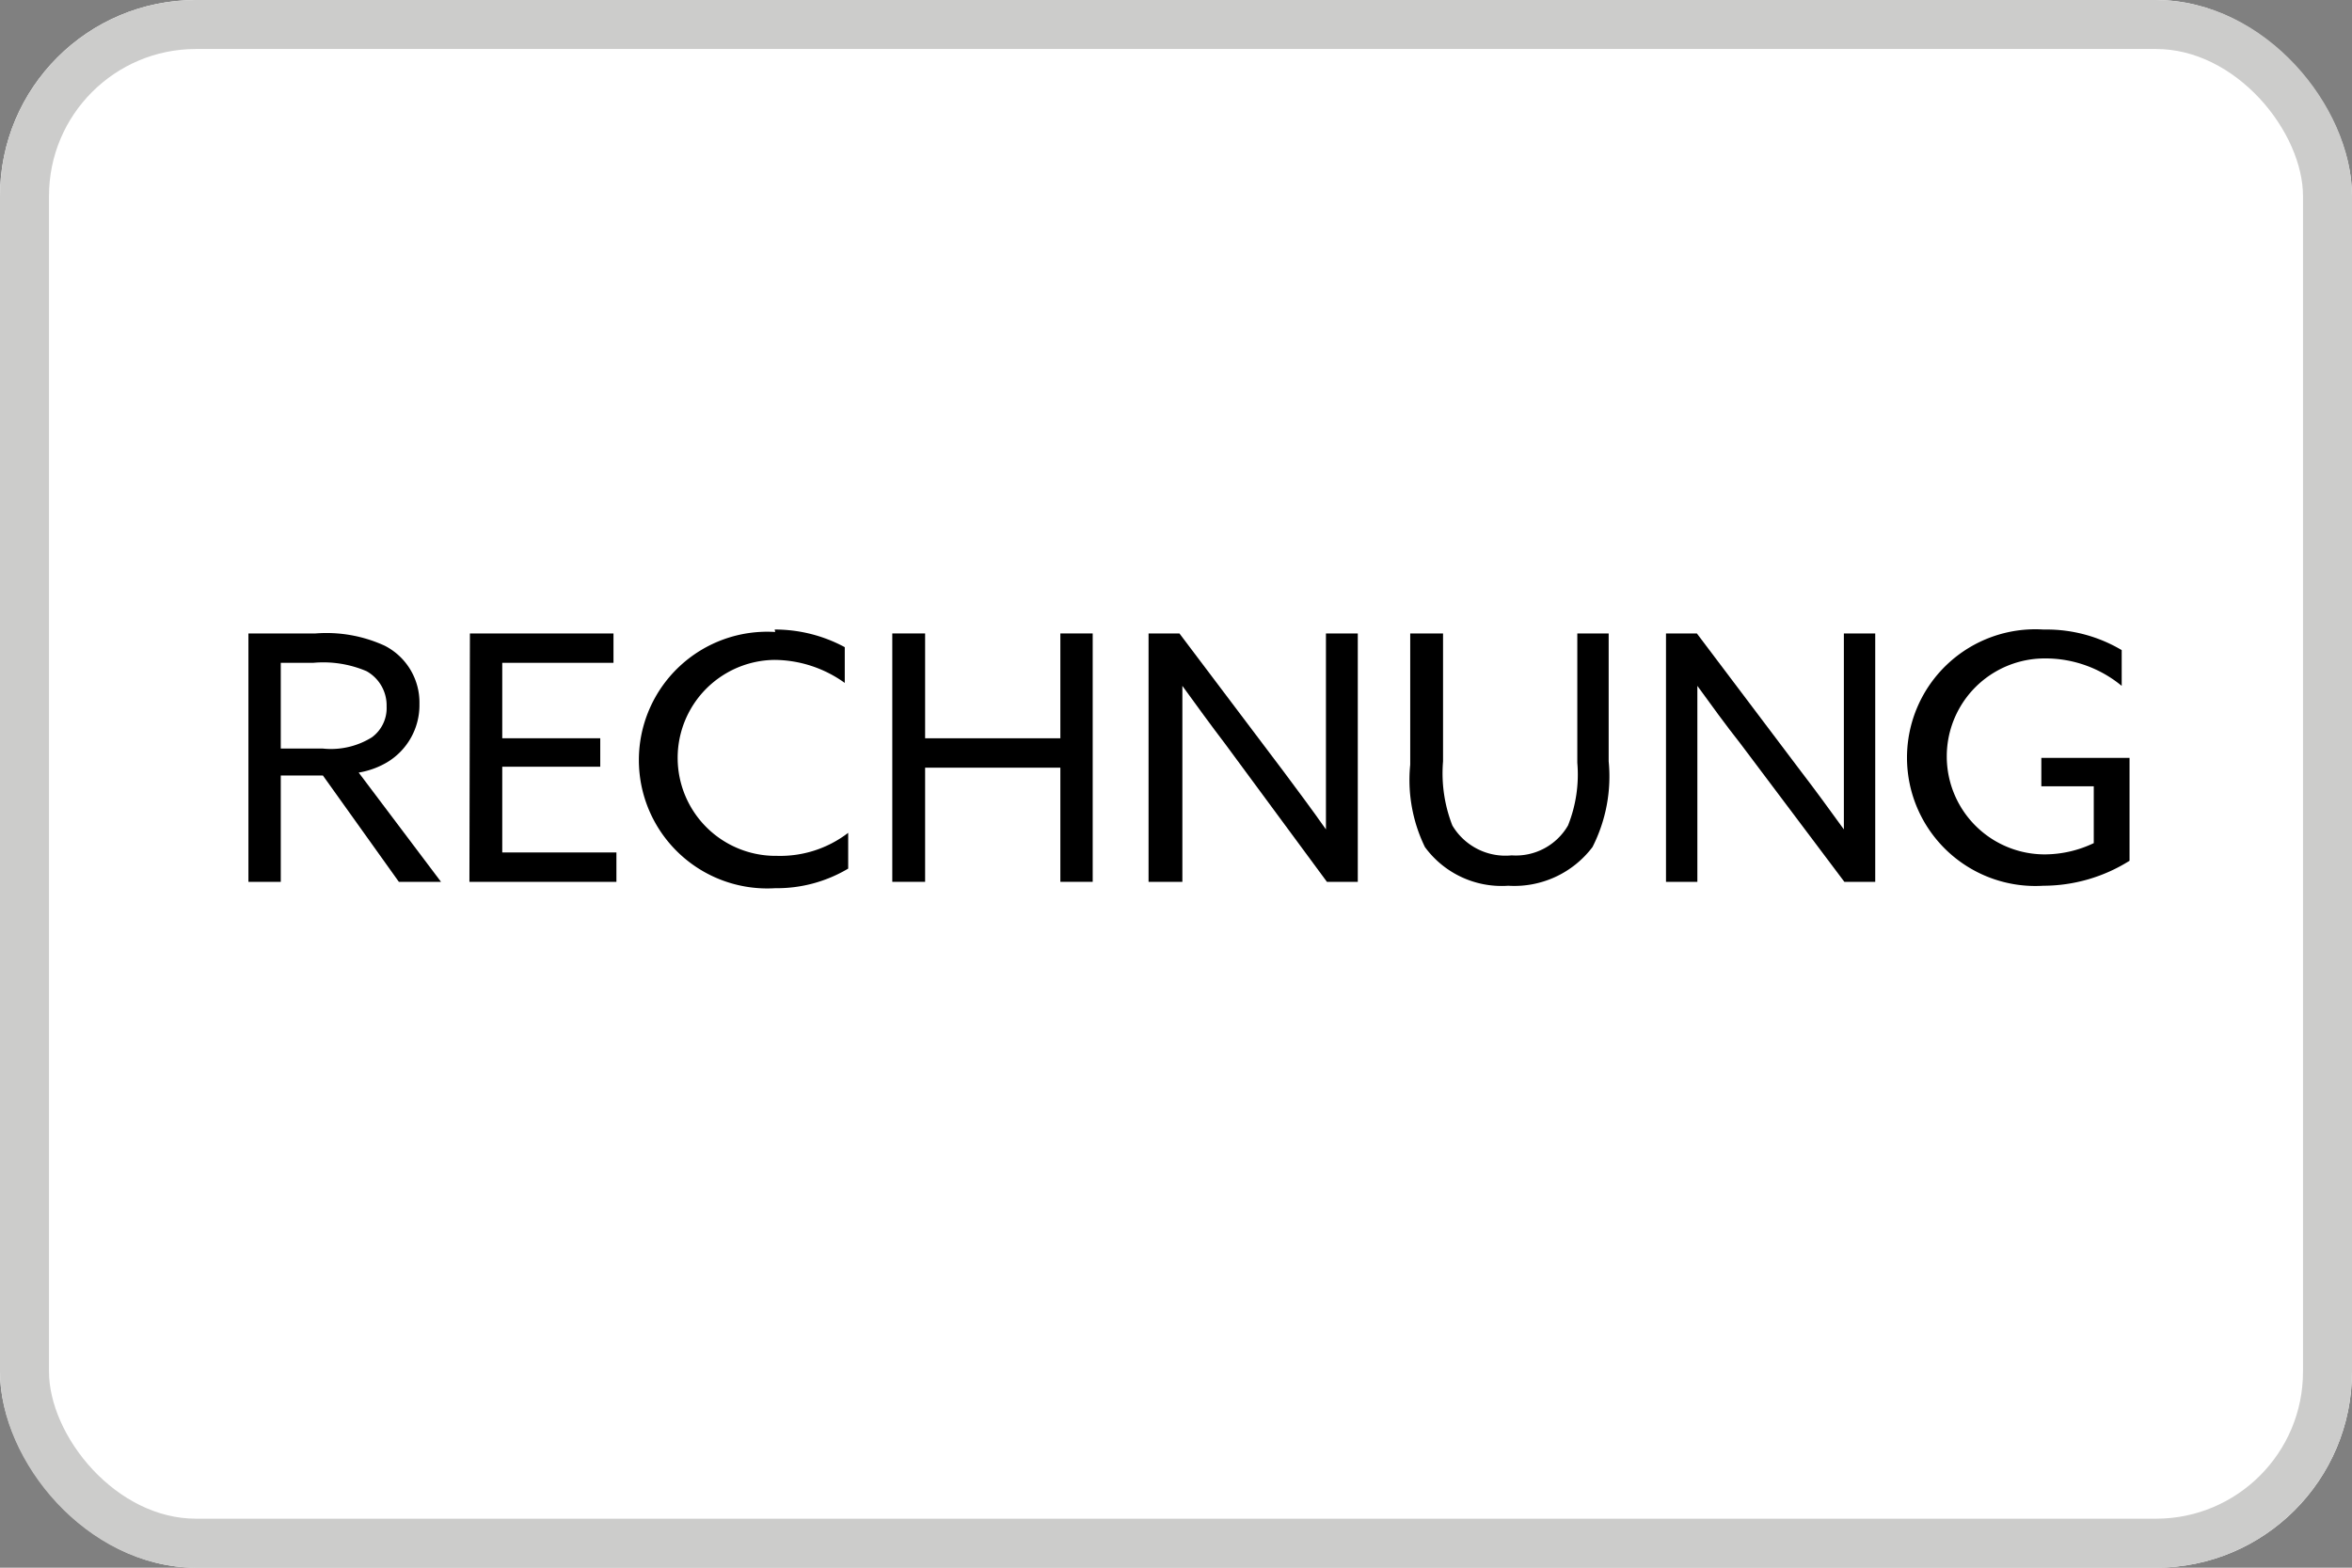
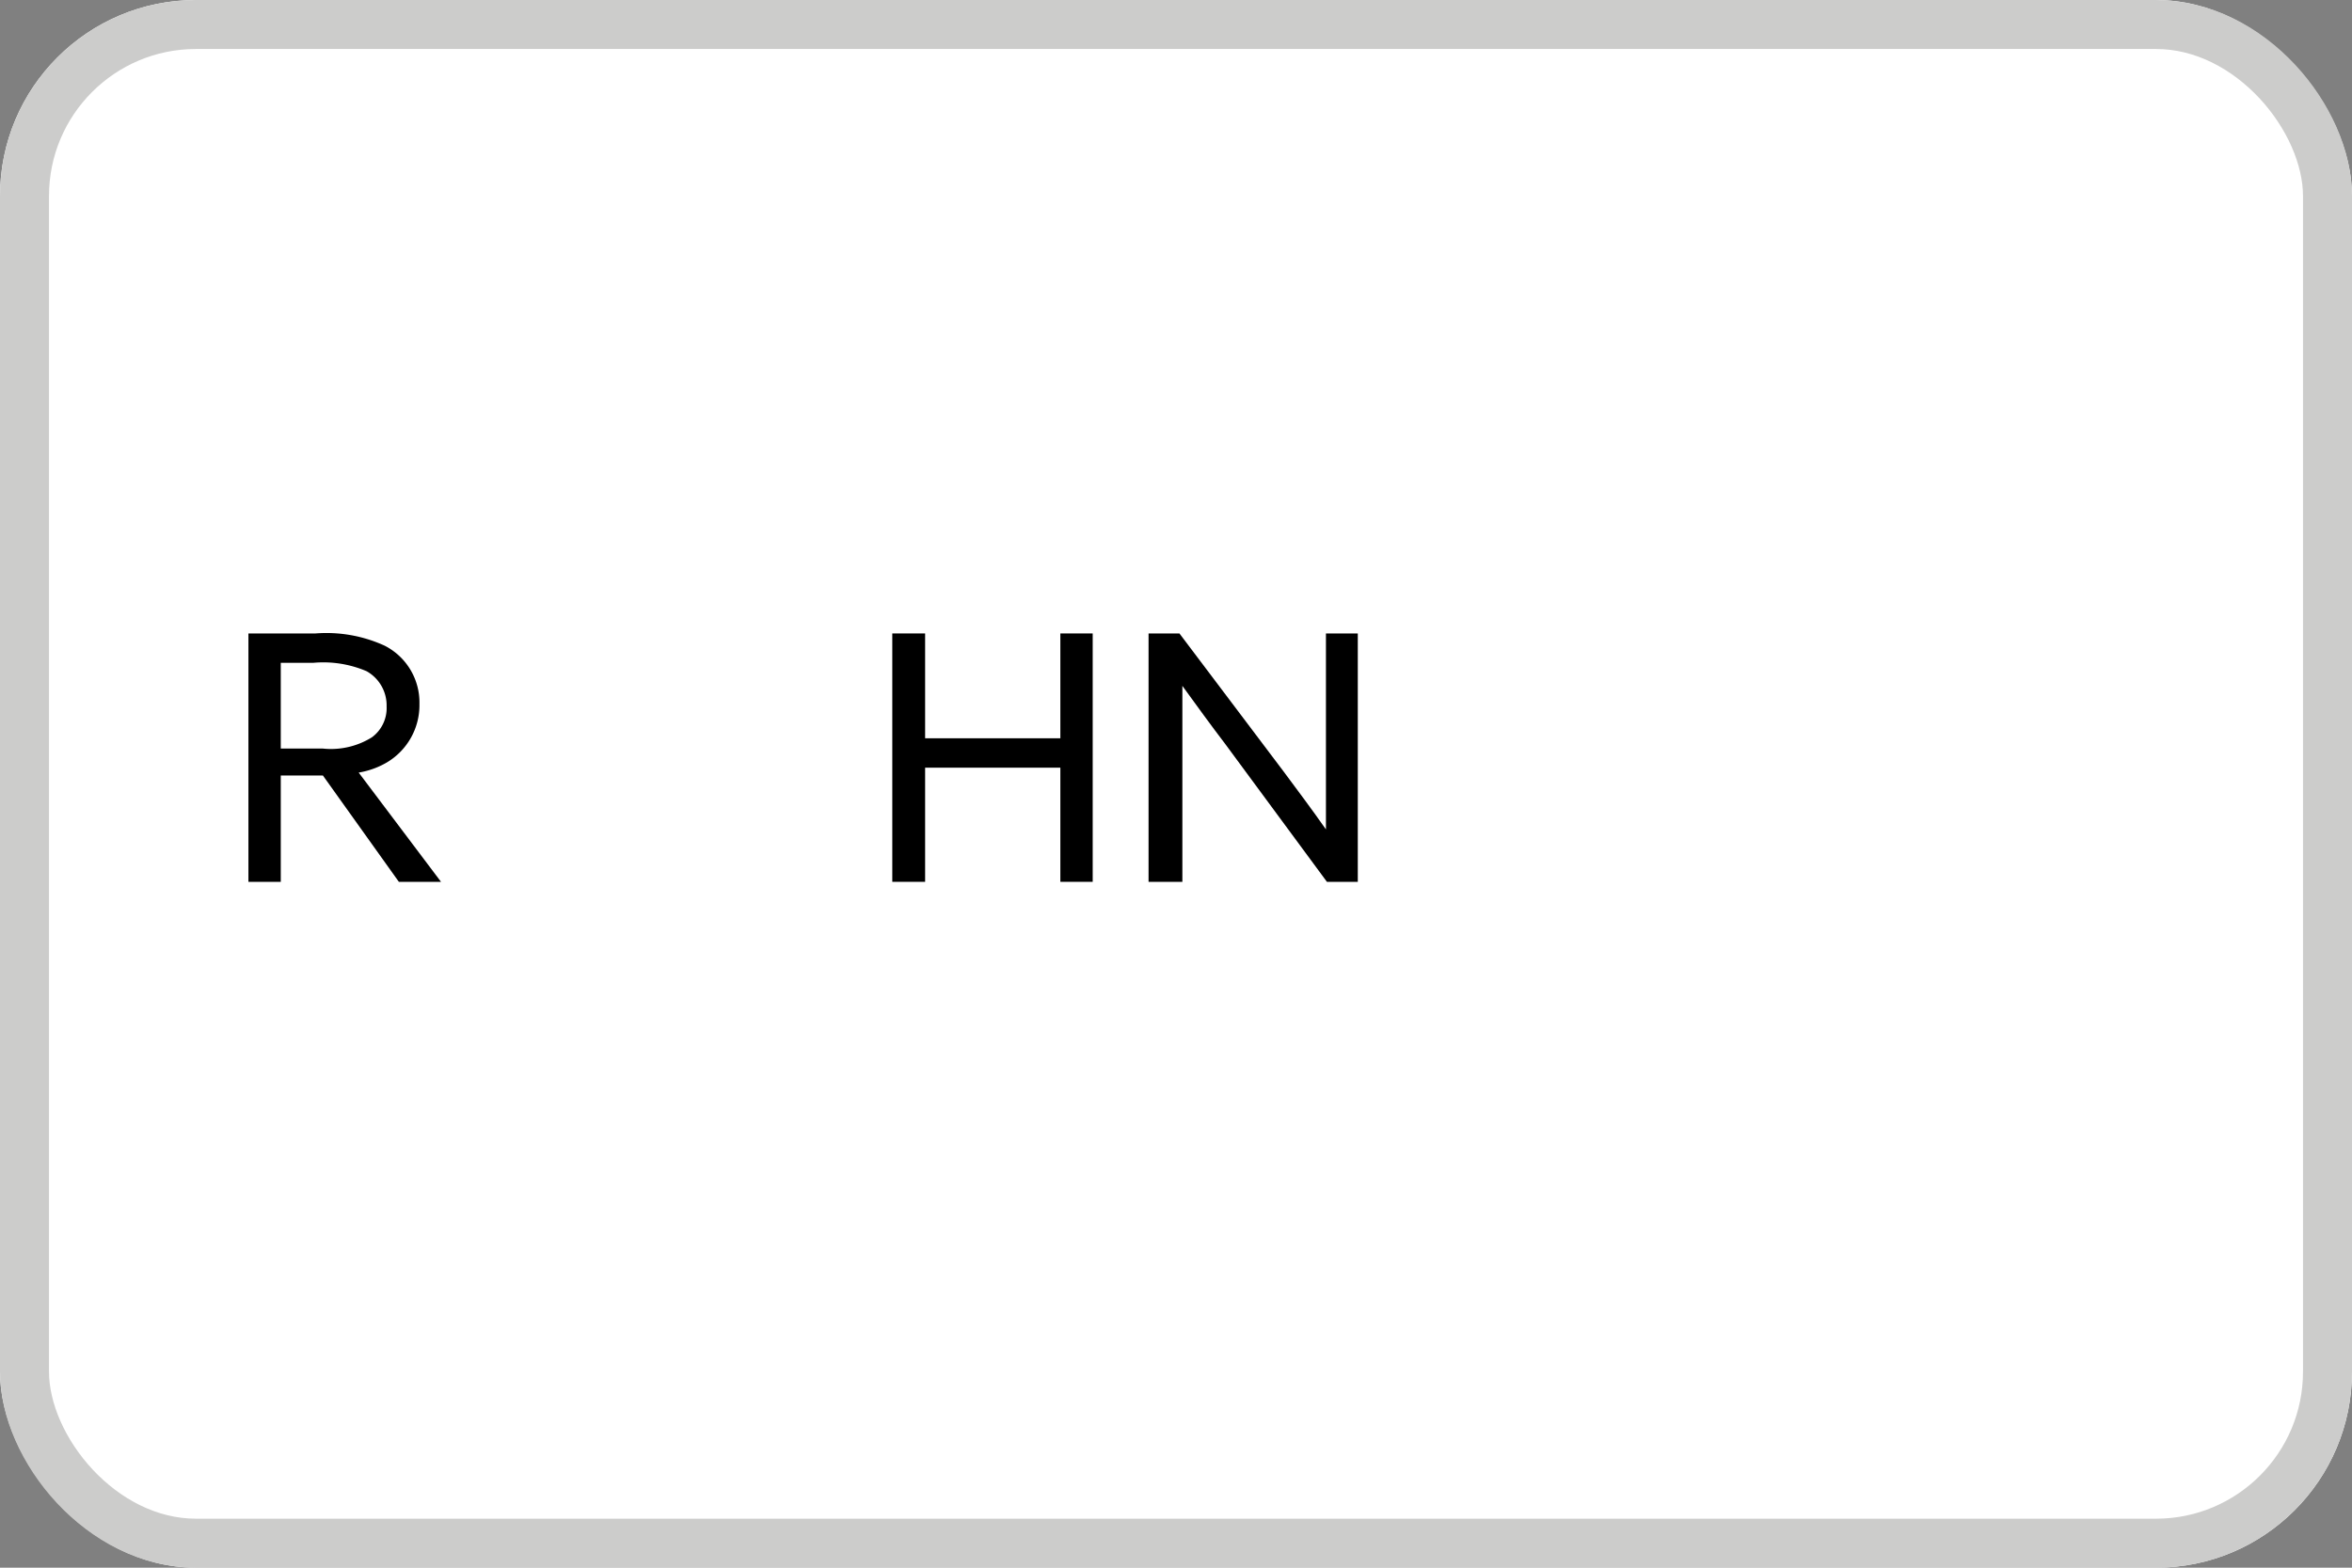
<svg xmlns="http://www.w3.org/2000/svg" id="Ebene_1" data-name="Ebene 1" viewBox="0 0 48 32">
  <rect x="0" y="0" width="48" height="32" fill="#808080" stroke="none" />
  <defs>
    <style>.cls-1{fill:#fff;}.cls-2{fill:none;stroke:#cccccb;}.cls-3{isolation:isolate;}.cls-4{fill:#000;}</style>
  </defs>
  <g id="Gruppe_348" data-name="Gruppe 348">
    <g id="Rechteck_8" data-name="Rechteck 8">
      <rect class="cls-1" width="48" height="32" rx="4" />
      <rect class="cls-2" x="0.5" y="0.5" width="47" height="31" rx="3.5" />
    </g>
    <g id="Lorem_ipsum_dolor_si" data-name="Lorem ipsum dolor si" class="cls-3">
      <g class="cls-3">
        <path class="cls-4" d="M5.07,12.93H6.44a2.85,2.85,0,0,1,1.41.25,1.3,1.3,0,0,1,.71,1.19,1.36,1.36,0,0,1-.66,1.19,1.68,1.68,0,0,1-.58.21L9,18H8.14L6.59,15.83H5.73V18H5.07Zm1.52,2.35a1.58,1.58,0,0,0,1-.23.74.74,0,0,0,.3-.63.8.8,0,0,0-.41-.72,2.25,2.25,0,0,0-1.09-.17H5.73v1.75Z" />
-         <path class="cls-4" d="M9.59,12.93h2.93v.6H10.25v1.54h2v.58h-2V17.4h2.33V18h-3Z" />
-         <path class="cls-4" d="M15.81,12.85a3,3,0,0,1,1.43.36v.73a2.48,2.48,0,0,0-1.44-.47,2,2,0,1,0,.06,4A2.28,2.28,0,0,0,17.31,17v.73a2.84,2.84,0,0,1-1.49.4,2.62,2.62,0,1,1,0-5.23Z" />
        <path class="cls-4" d="M18.21,12.93h.67v2.14h2.76V12.93h.66V18h-.66V15.67H18.88V18h-.67Z" />
        <path class="cls-4" d="M23.44,18V12.93h.63l2.12,2.81c.29.39.59.79.87,1.19h0c0-.44,0-1,0-1.44V12.93h.65V18h-.63L25,15.18c-.29-.38-.58-.78-.87-1.18h0c0,.44,0,1,0,1.44V18Z" />
-         <path class="cls-4" d="M28.78,15.61V12.93h.67v2.61a2.93,2.93,0,0,0,.19,1.31,1.26,1.26,0,0,0,1.21.61A1.23,1.23,0,0,0,32,16.85a2.8,2.8,0,0,0,.19-1.28V12.93h.64v2.61a3.18,3.18,0,0,1-.33,1.75,2,2,0,0,1-1.72.79,1.94,1.94,0,0,1-1.7-.79A3.13,3.13,0,0,1,28.78,15.61Z" />
-         <path class="cls-4" d="M34,18V12.93h.63l2.12,2.81c.3.39.59.79.88,1.19h0c0-.44,0-1,0-1.44V12.93h.64V18h-.63l-2.12-2.82c-.3-.38-.59-.78-.88-1.18h0c0,.44,0,1,0,1.44V18Z" />
-         <path class="cls-4" d="M41.75,12.85a3,3,0,0,1,1.55.42V14a2.44,2.44,0,0,0-1.57-.56,2,2,0,1,0,0,4,2.34,2.34,0,0,0,1-.23V16.05H41.66v-.58h1.8v2.1a3.31,3.31,0,0,1-1.76.51,2.62,2.62,0,1,1,0-5.23Z" />
      </g>
    </g>
  </g>
</svg>